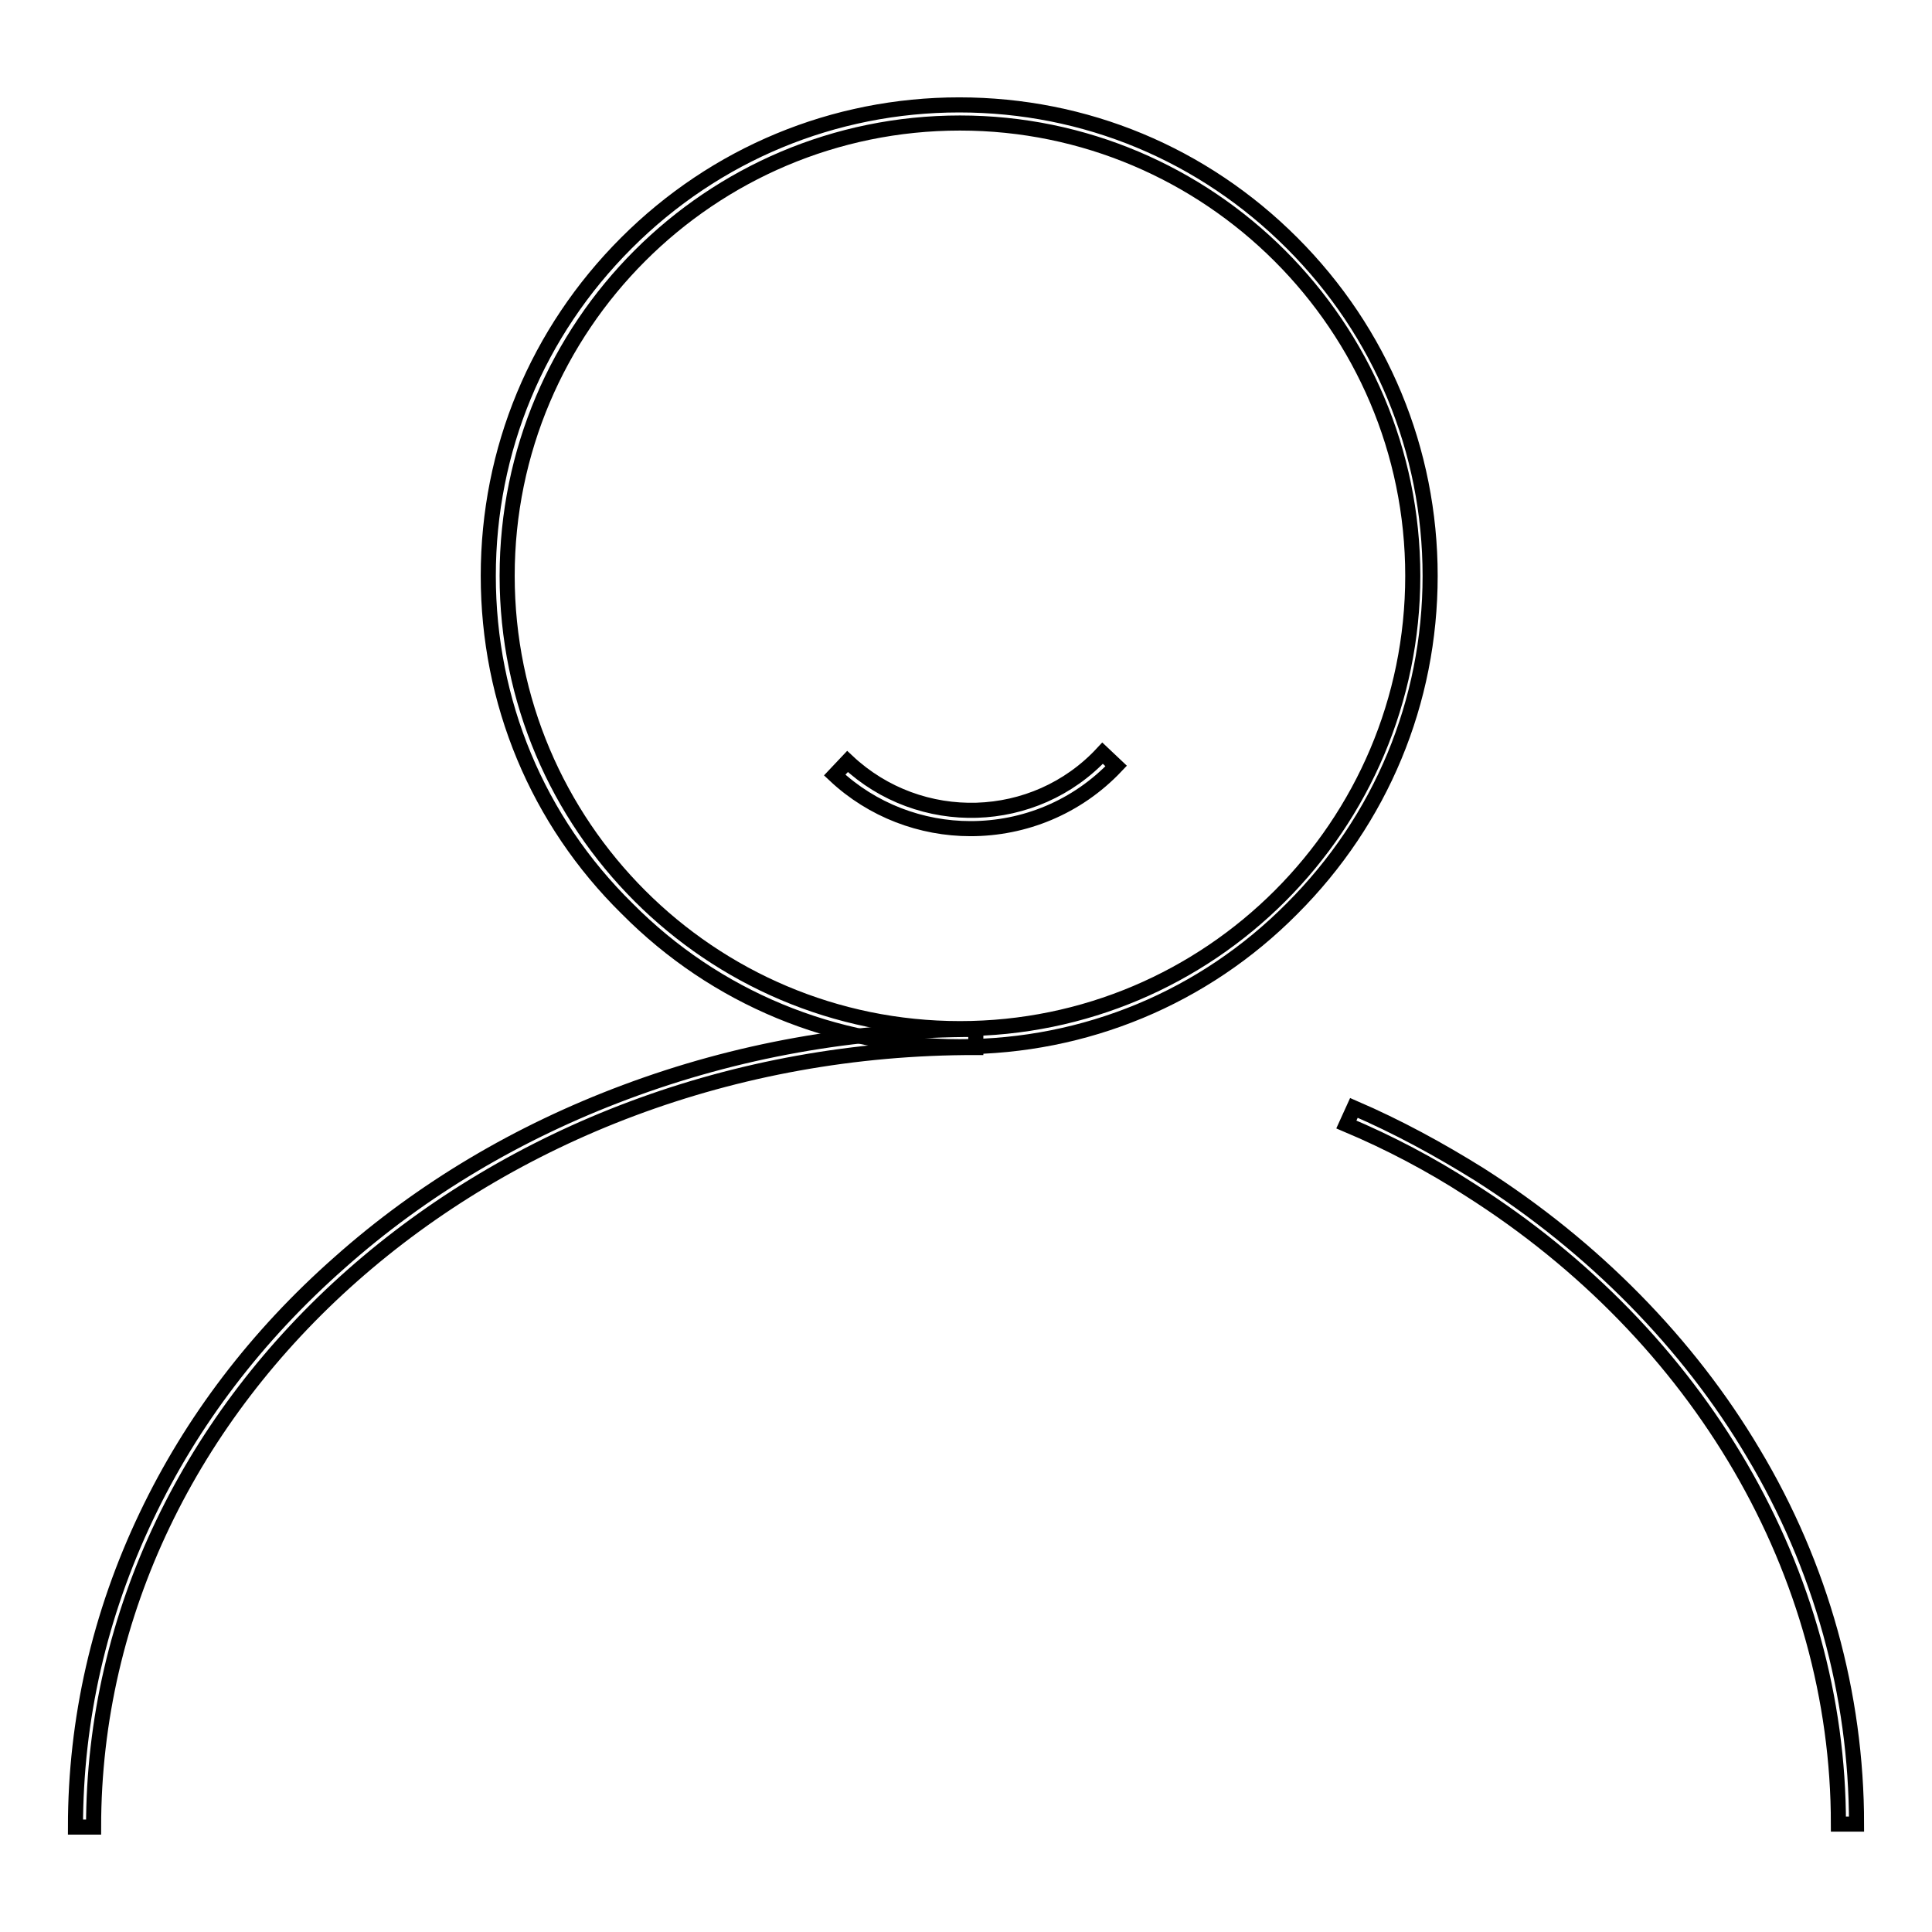
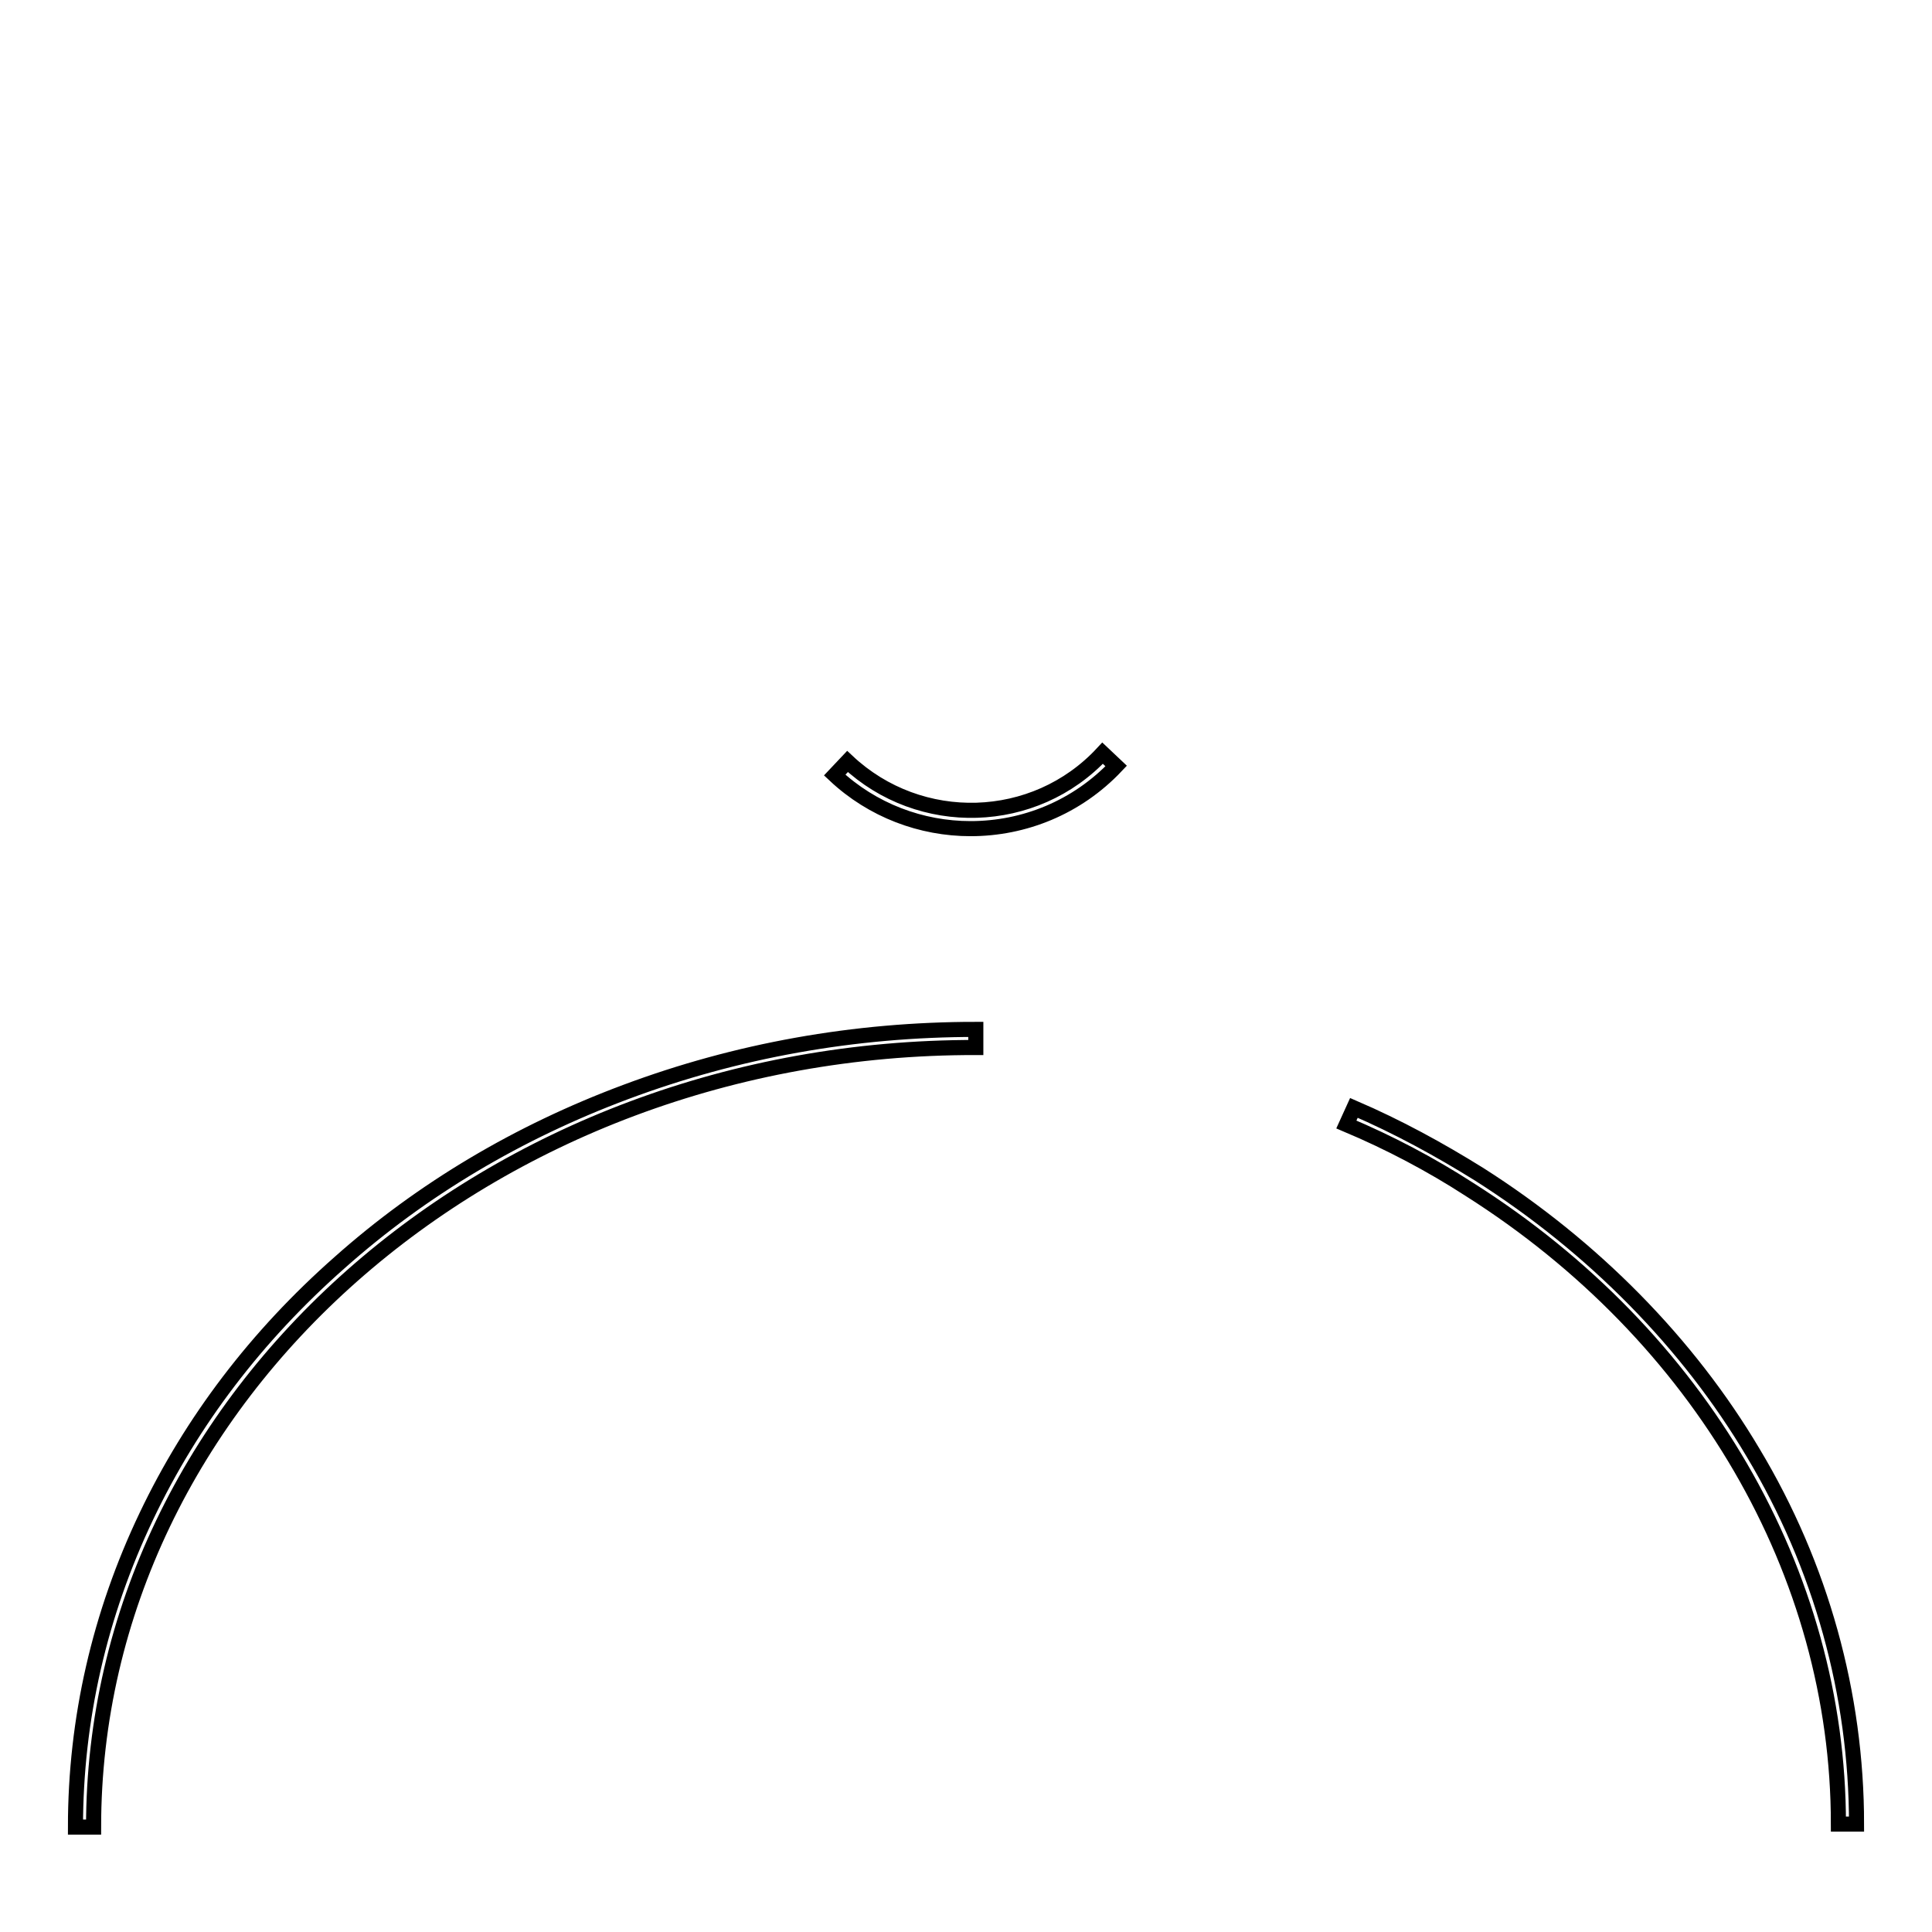
<svg xmlns="http://www.w3.org/2000/svg" version="1.1" x="0px" y="0px" viewBox="0 0 256 256" enable-background="new 0 0 256 256" xml:space="preserve">
  <g>
-     <path stroke-width="2" fill-opacity="0" stroke="#000000" d="M127.2,138.7c-16.7,0-32.4-6.5-44.1-18.3C71.2,108.7,64.7,93,64.7,76.3S71.2,44,83,32.2 c11.8-11.8,27.5-18.3,44.1-18.3c16.7,0,32.3,6.5,44.1,18.3c11.8,11.8,18.3,27.5,18.3,44.1c0,16.7-6.5,32.3-18.3,44.1 C159.5,132.2,143.8,138.7,127.2,138.7z M127.2,16.3c-33.1,0-60,26.9-60,60c0,33.1,26.9,60,60,60c33.1,0,60-26.9,60-60 C187.2,43.2,160.2,16.3,127.2,16.3z" />
-     <path stroke-width="2" fill-opacity="0" stroke="#000000" d="M128.6,109.8c-6.5,0-13-2.4-18-7.1l1.7-1.8c9.6,9,24.8,8.6,33.8-1.1l1.8,1.7 C142.7,107,135.7,109.8,128.6,109.8L128.6,109.8z M246,241.7h-2.4c0-33.3-18.3-64.7-48.9-84.1c-5.1-3.3-10.6-6.2-16.3-8.6l1-2.2 c5.8,2.5,11.3,5.5,16.6,8.8c15.1,9.6,27.7,22.4,36.3,36.9C241.3,207.5,246,224.5,246,241.7L246,241.7z M12.4,242.1H10 c0-14.3,3.2-28.2,9.4-41.2c6-12.6,14.6-23.9,25.6-33.6c10.9-9.7,23.7-17.3,37.9-22.6c14.7-5.5,30.3-8.3,46.4-8.3v2.4 C64.8,138.7,12.4,185.1,12.4,242.1z" />
+     <path stroke-width="2" fill-opacity="0" stroke="#000000" d="M128.6,109.8c-6.5,0-13-2.4-18-7.1l1.7-1.8c9.6,9,24.8,8.6,33.8-1.1l1.8,1.7 C142.7,107,135.7,109.8,128.6,109.8z M246,241.7h-2.4c0-33.3-18.3-64.7-48.9-84.1c-5.1-3.3-10.6-6.2-16.3-8.6l1-2.2 c5.8,2.5,11.3,5.5,16.6,8.8c15.1,9.6,27.7,22.4,36.3,36.9C241.3,207.5,246,224.5,246,241.7L246,241.7z M12.4,242.1H10 c0-14.3,3.2-28.2,9.4-41.2c6-12.6,14.6-23.9,25.6-33.6c10.9-9.7,23.7-17.3,37.9-22.6c14.7-5.5,30.3-8.3,46.4-8.3v2.4 C64.8,138.7,12.4,185.1,12.4,242.1z" />
  </g>
</svg>